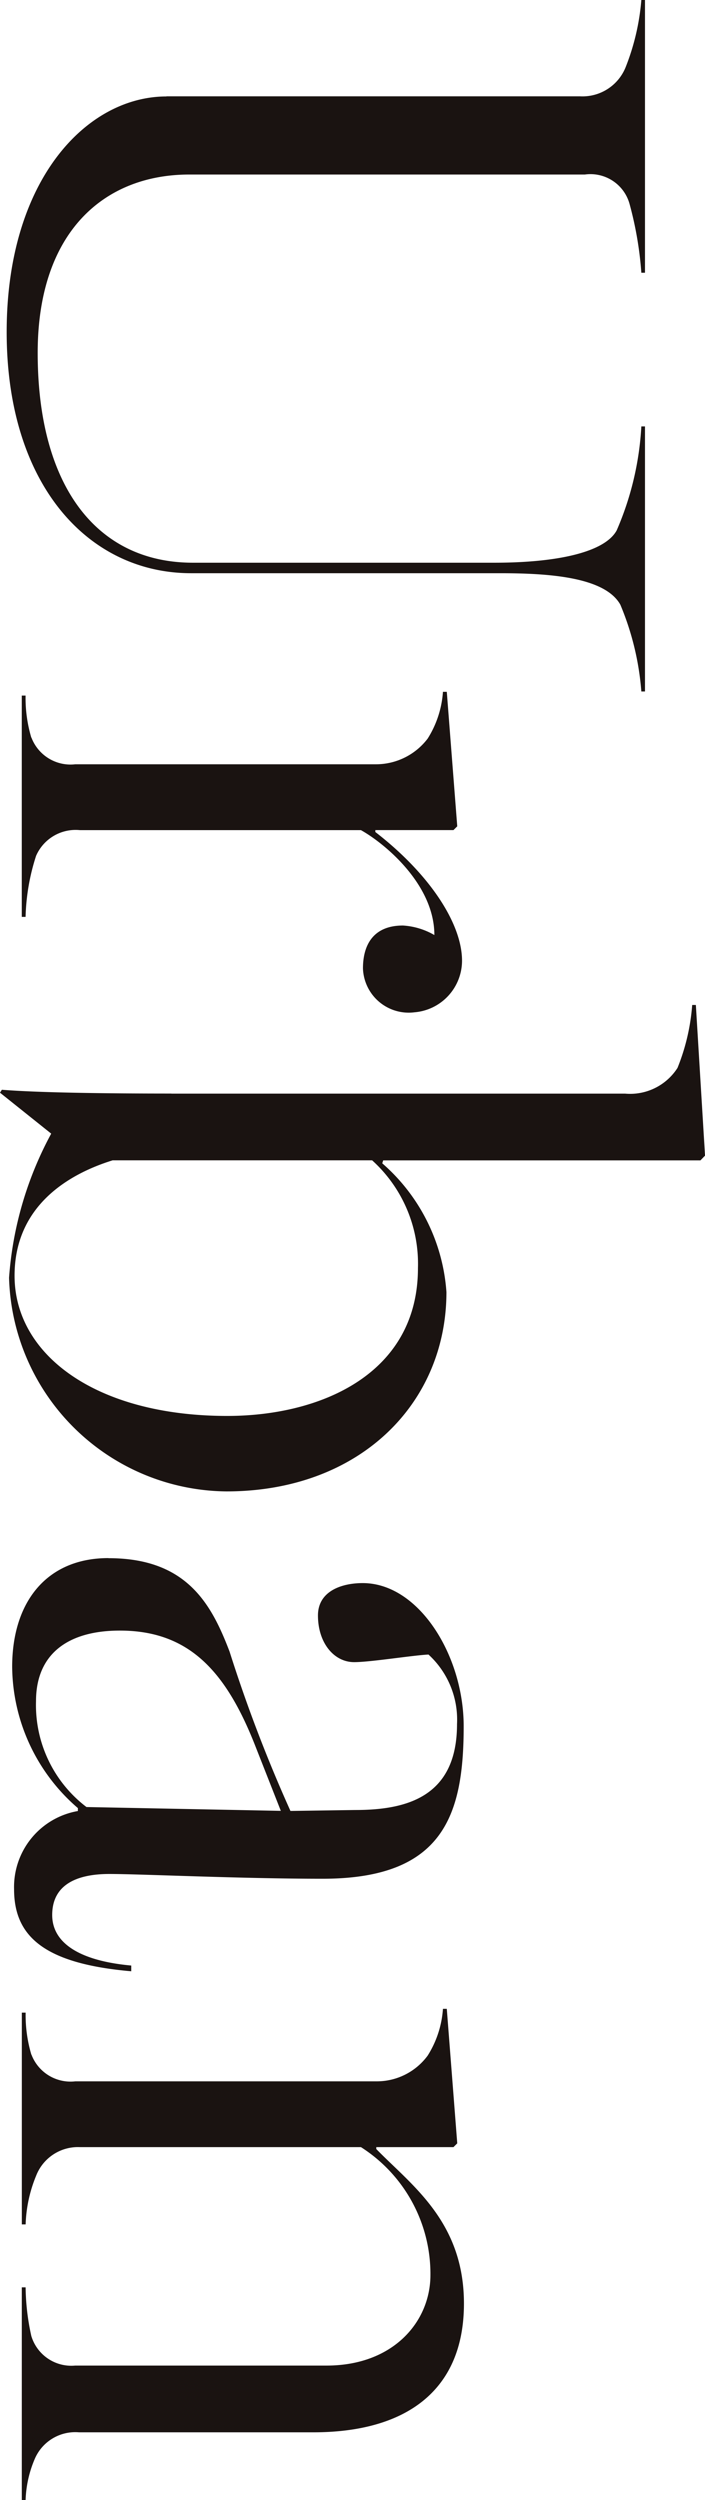
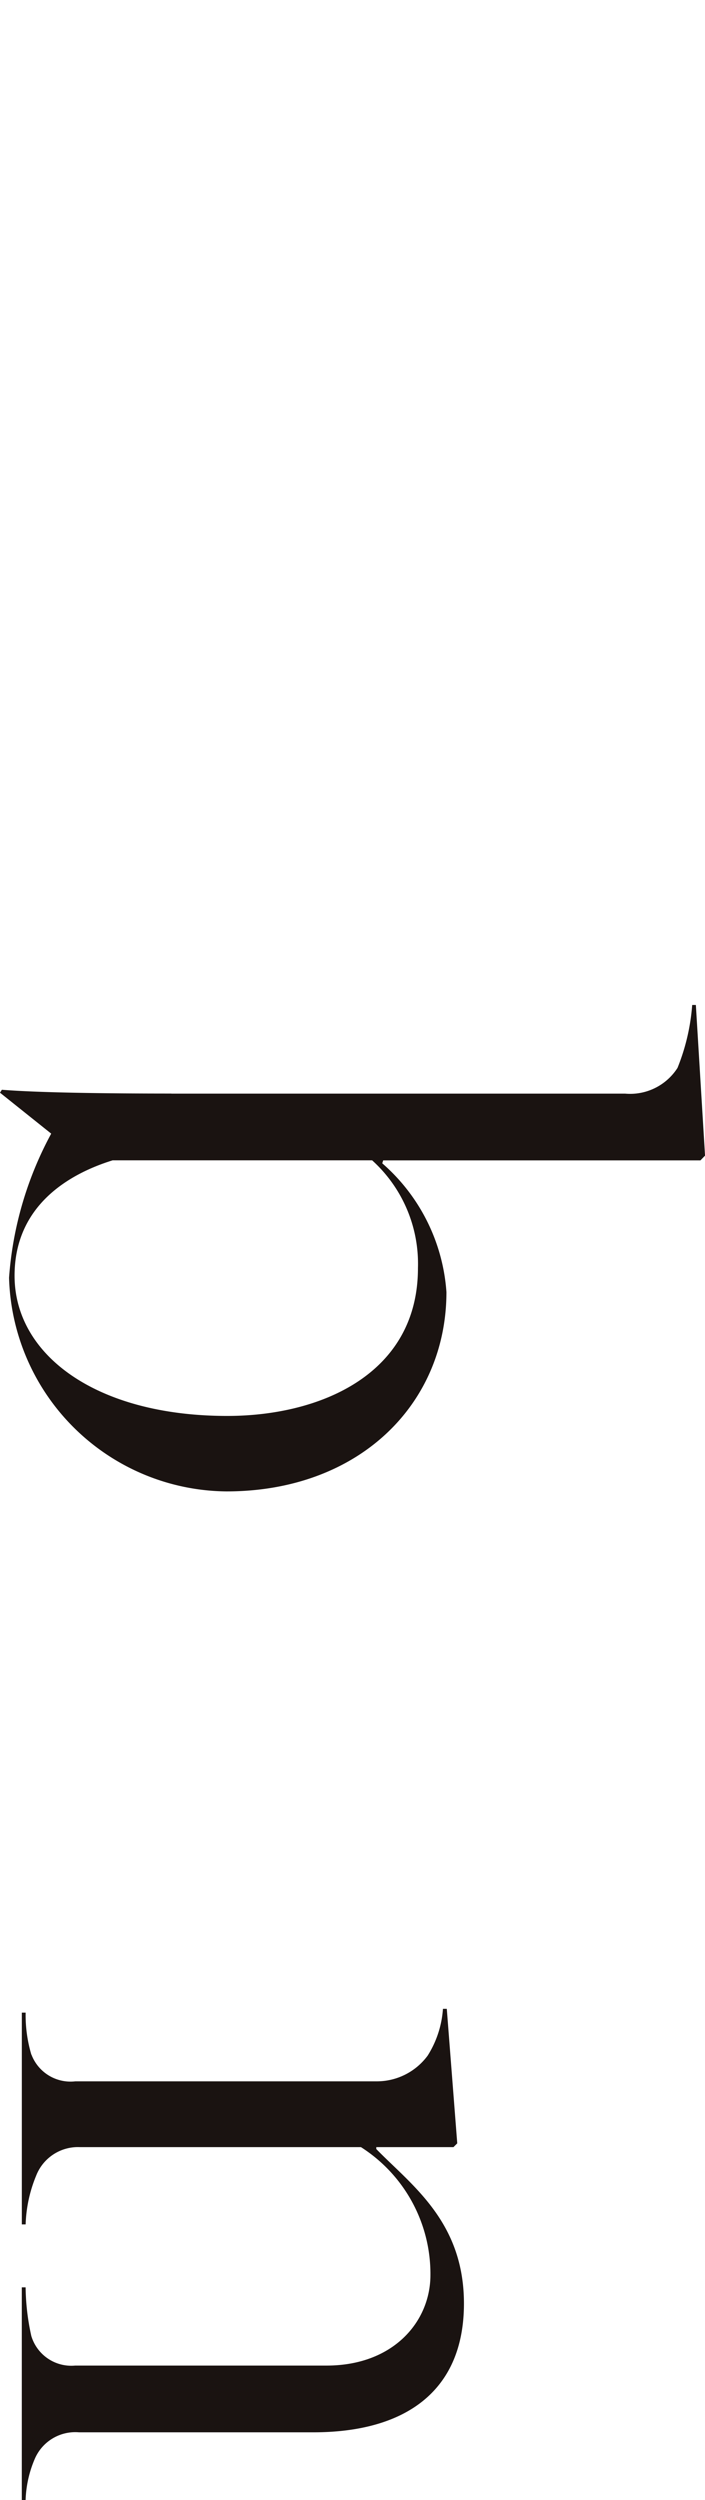
<svg xmlns="http://www.w3.org/2000/svg" width="24" height="85" viewBox="0 0 24 85">
  <g id="series__item__h4" transform="translate(2312.955 -147.545) rotate(90)">
-     <path id="パス_5776" data-name="パス 5776" d="M3.275,84.252V70.17a1.582,1.582,0,0,0-1.005-1.554A7.938,7.938,0,0,0,0,68.087v-.124H9.273v.124a12.175,12.175,0,0,0-2.334.4,1.381,1.381,0,0,0-1.005,1.523V83.476c0,2.891,1.945,5.161,6.064,5.161,4.507,0,7.134-1.99,7.134-5.285V73.091c0-2.145-.357-3.761-1.1-4.165a10.272,10.272,0,0,0-3.534-.839v-.124H23.51v.124a9.5,9.5,0,0,0-2.951.715c-.941.528-1.07,2.426-1.07,4.1V83.414c0,3.482-2.983,6.279-8.2,6.279-5.188,0-8.01-2.735-8.01-5.44" transform="translate(147.545 2223.035)" fill="#1a1311" />
-     <path id="パス_5777" data-name="パス 5777" d="M36.62,93.249a1.423,1.423,0,0,0,.908-1.492V81.51a2.21,2.21,0,0,0-.875-1.751,3.413,3.413,0,0,0-1.589-.519v-.131l4.573-.356.129.129v2.659h.065c1.427-1.847,3.113-2.951,4.378-2.951a1.764,1.764,0,0,1,1.752,1.622,1.558,1.558,0,0,1-1.492,1.751c-.843,0-1.459-.388-1.459-1.361a2.429,2.429,0,0,1,.324-1.07c-1.719,0-3.113,1.686-3.567,2.5V91.6a1.467,1.467,0,0,0,.875,1.491,7.3,7.3,0,0,0,2.075.357v.13H35.192v-.13a4.716,4.716,0,0,0,1.427-.194" transform="translate(136.002 2218.636)" fill="#1a1311" />
    <path id="パス_5778" data-name="パス 5778" d="M53.972,83.1V67.648a1.916,1.916,0,0,0-.875-1.779,7.124,7.124,0,0,0-2.14-.5v-.125l5.123-.312.161.156v10.8l.1.032a6.393,6.393,0,0,1,4.377-2.185c3.8,0,6.778,2.965,6.778,7.49a7.475,7.475,0,0,1-7.264,7.4,12.087,12.087,0,0,1-4.9-1.435L53.94,88.933l-.1-.063c.1-1.248.129-3.527.129-5.773m10.961-1.9c0-3.183-1.427-6.492-5.027-6.492a4.739,4.739,0,0,0-3.664,1.56v8.833c.455,1.467,1.524,3.339,3.924,3.339,2.692,0,4.767-2.777,4.767-7.24" transform="translate(130.756 2224.022)" fill="#1a1311" />
-     <path id="パス_5779" data-name="パス 5779" d="M78.993,90.591c0-2.659,1.557-3.5,3.178-4.119A49.942,49.942,0,0,0,87.587,84.4l-.032-2.2c0-1.719-.421-3.47-2.919-3.47a3,3,0,0,0-2.367.972c.033.585.259,1.978.259,2.53,0,.681-.647,1.232-1.588,1.232-.81,0-1.1-.778-1.1-1.524,0-1.912,2.465-3.437,4.864-3.437,3.016,0,5.188.682,5.188,4.8,0,2.822-.162,6.193-.162,7.263,0,1.1.357,1.945,1.395,1.945.94,0,1.556-.908,1.718-2.691h.195c-.259,2.983-1.2,3.989-2.789,3.989a2.622,2.622,0,0,1-2.659-2.172h-.1a6.4,6.4,0,0,1-4.8,2.237c-2.238,0-3.7-1.2-3.7-3.275m8.464.745.13-6.616-2.14.843c-2.594,1.006-3.989,2.271-3.989,4.637,0,1.785.81,2.854,2.4,2.854a4.354,4.354,0,0,0,3.6-1.719" transform="translate(121.529 2218.667)" fill="#1a1311" />
    <path id="パス_5780" data-name="パス 5780" d="M103.417,93.217a1.423,1.423,0,0,0,.908-1.492V81.446a2.149,2.149,0,0,0-.876-1.718,3.413,3.413,0,0,0-1.589-.519v-.131l4.573-.356.129.129v2.627h.065c1.232-1.2,2.464-2.984,5.253-2.984,3.015,0,4.378,2.043,4.378,5.124V91.6a1.5,1.5,0,0,0,.876,1.492,3.837,3.837,0,0,0,1.427.324v.13h-7.232v-.13a8,8,0,0,0,1.654-.194,1.422,1.422,0,0,0,1.006-1.492v-8.56c0-2.271-1.492-3.535-3.081-3.535A5.114,5.114,0,0,0,106.562,82v9.567a1.526,1.526,0,0,0,.973,1.491,4.7,4.7,0,0,0,1.654.357v.13h-7.2v-.13a4.711,4.711,0,0,0,1.427-.194" transform="translate(113.984 2218.667)" fill="#1a1311" />
  </g>
</svg>